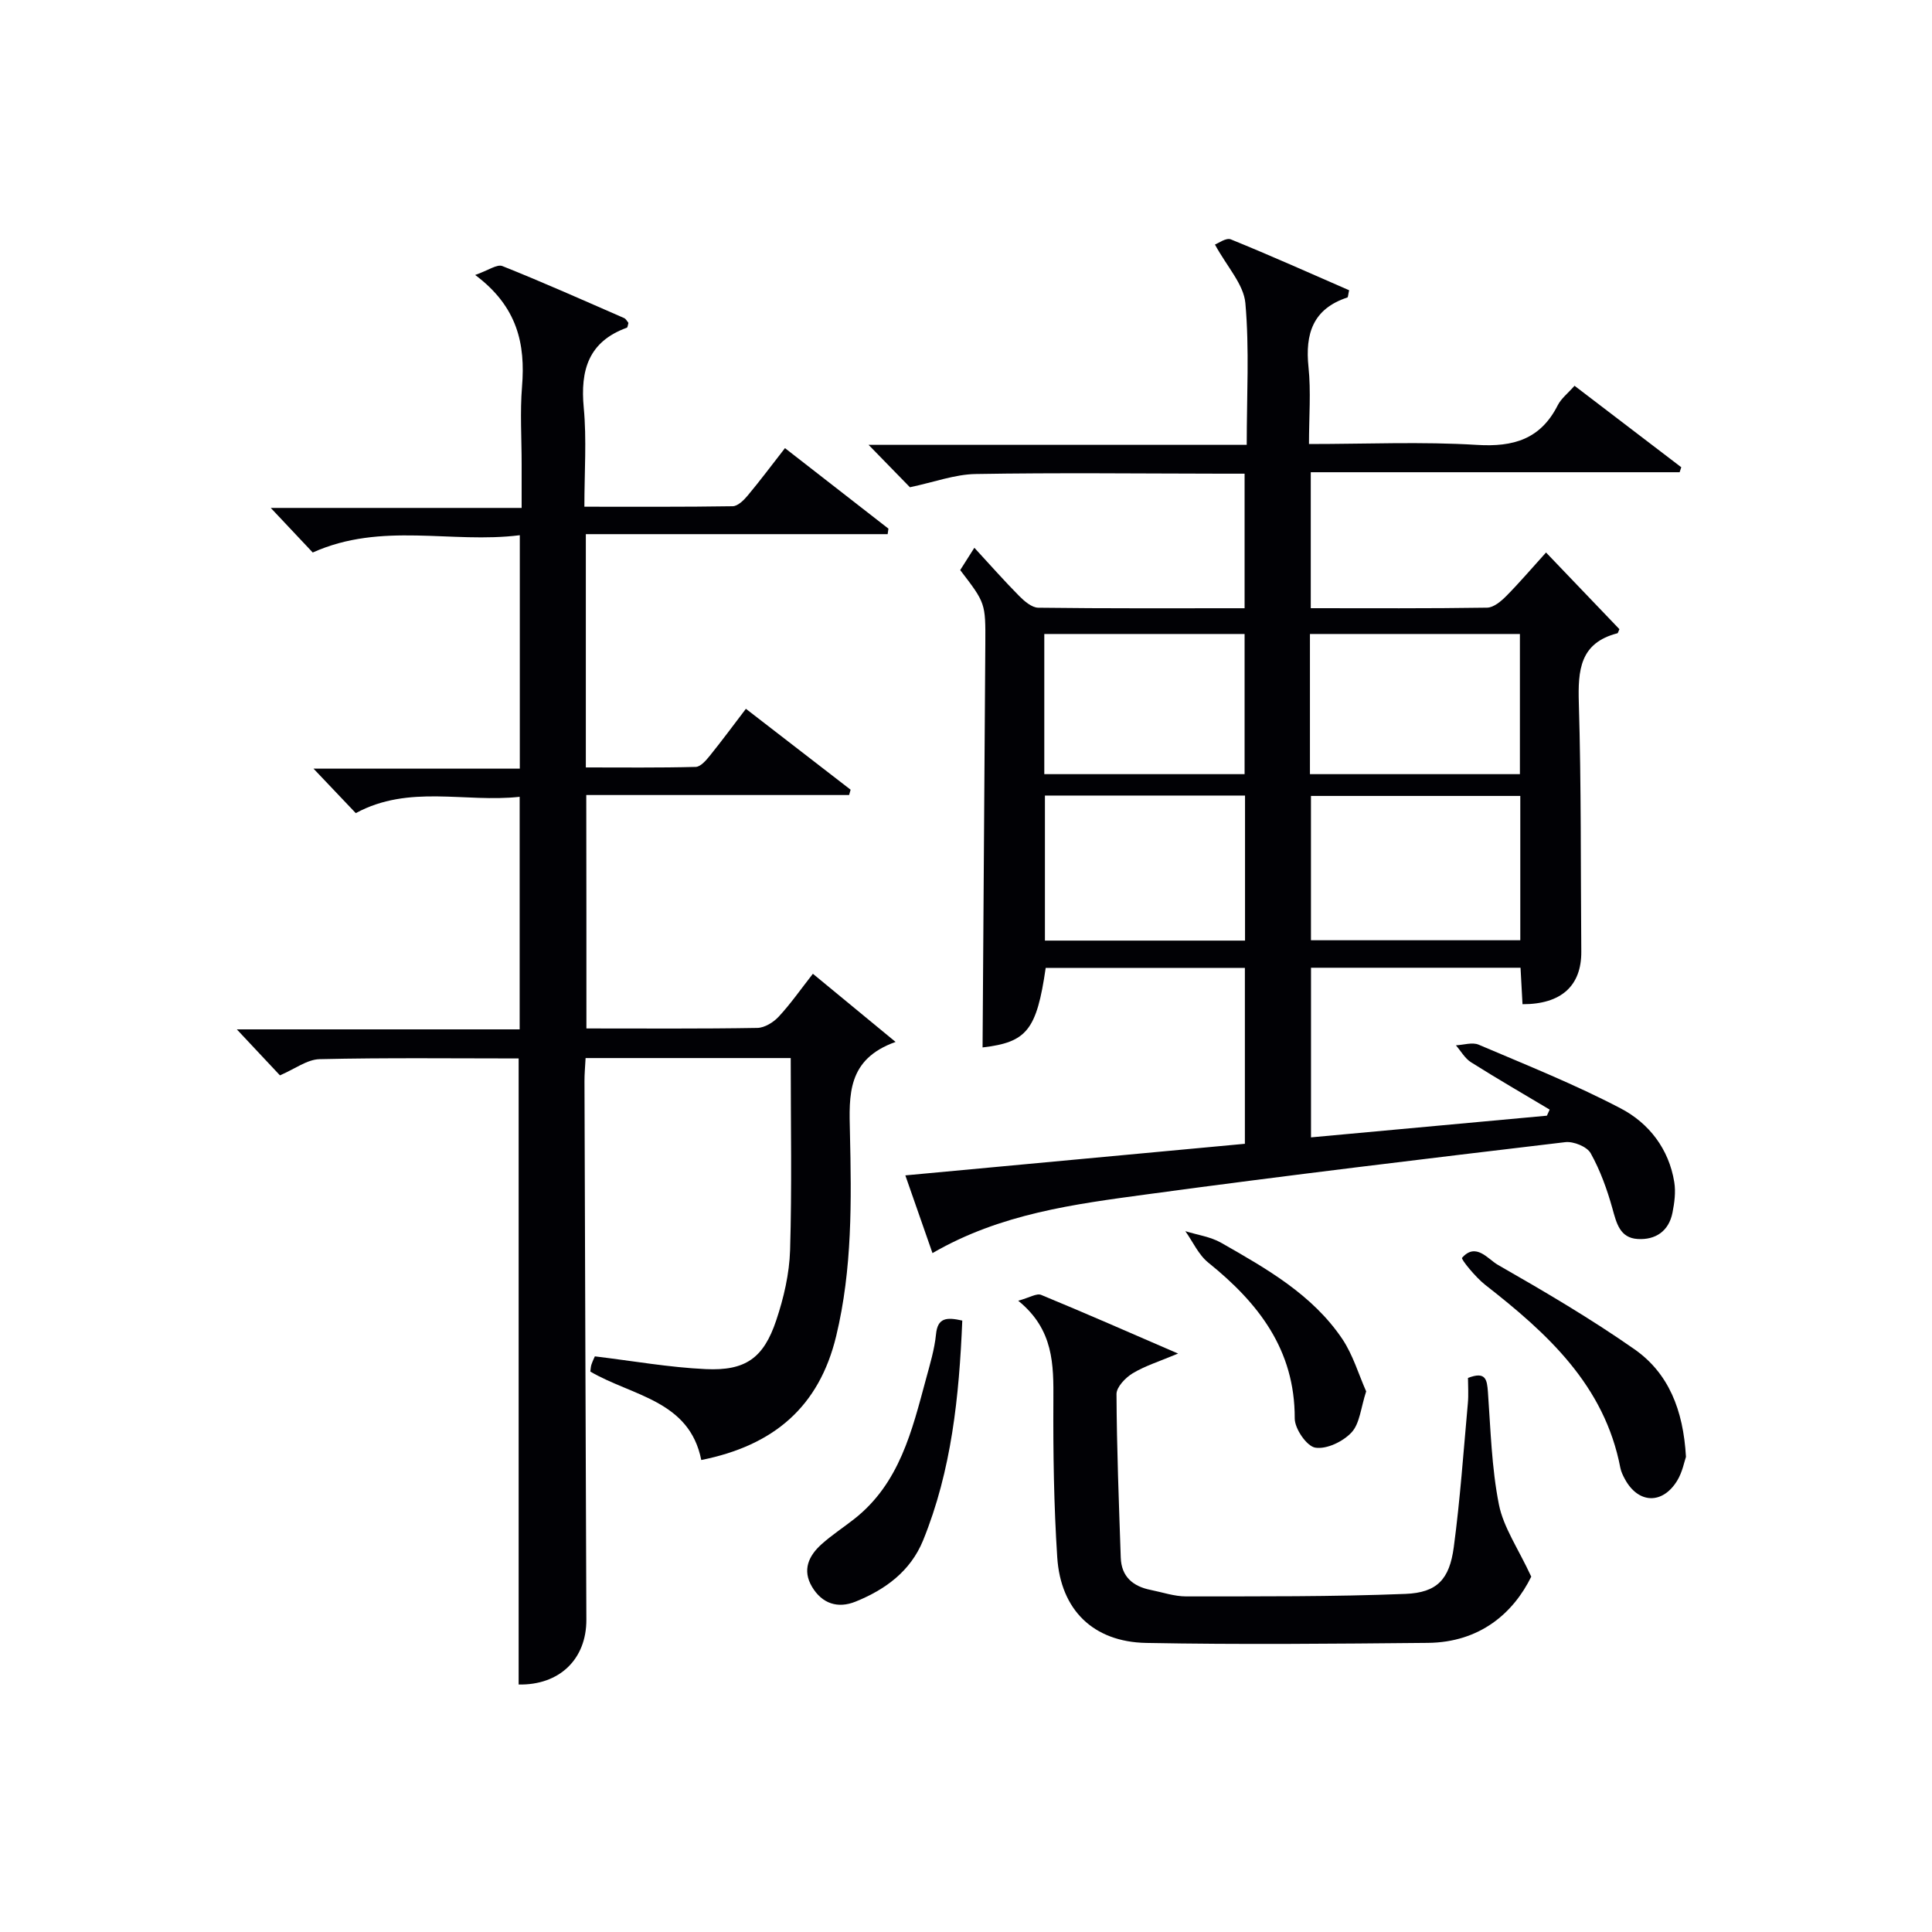
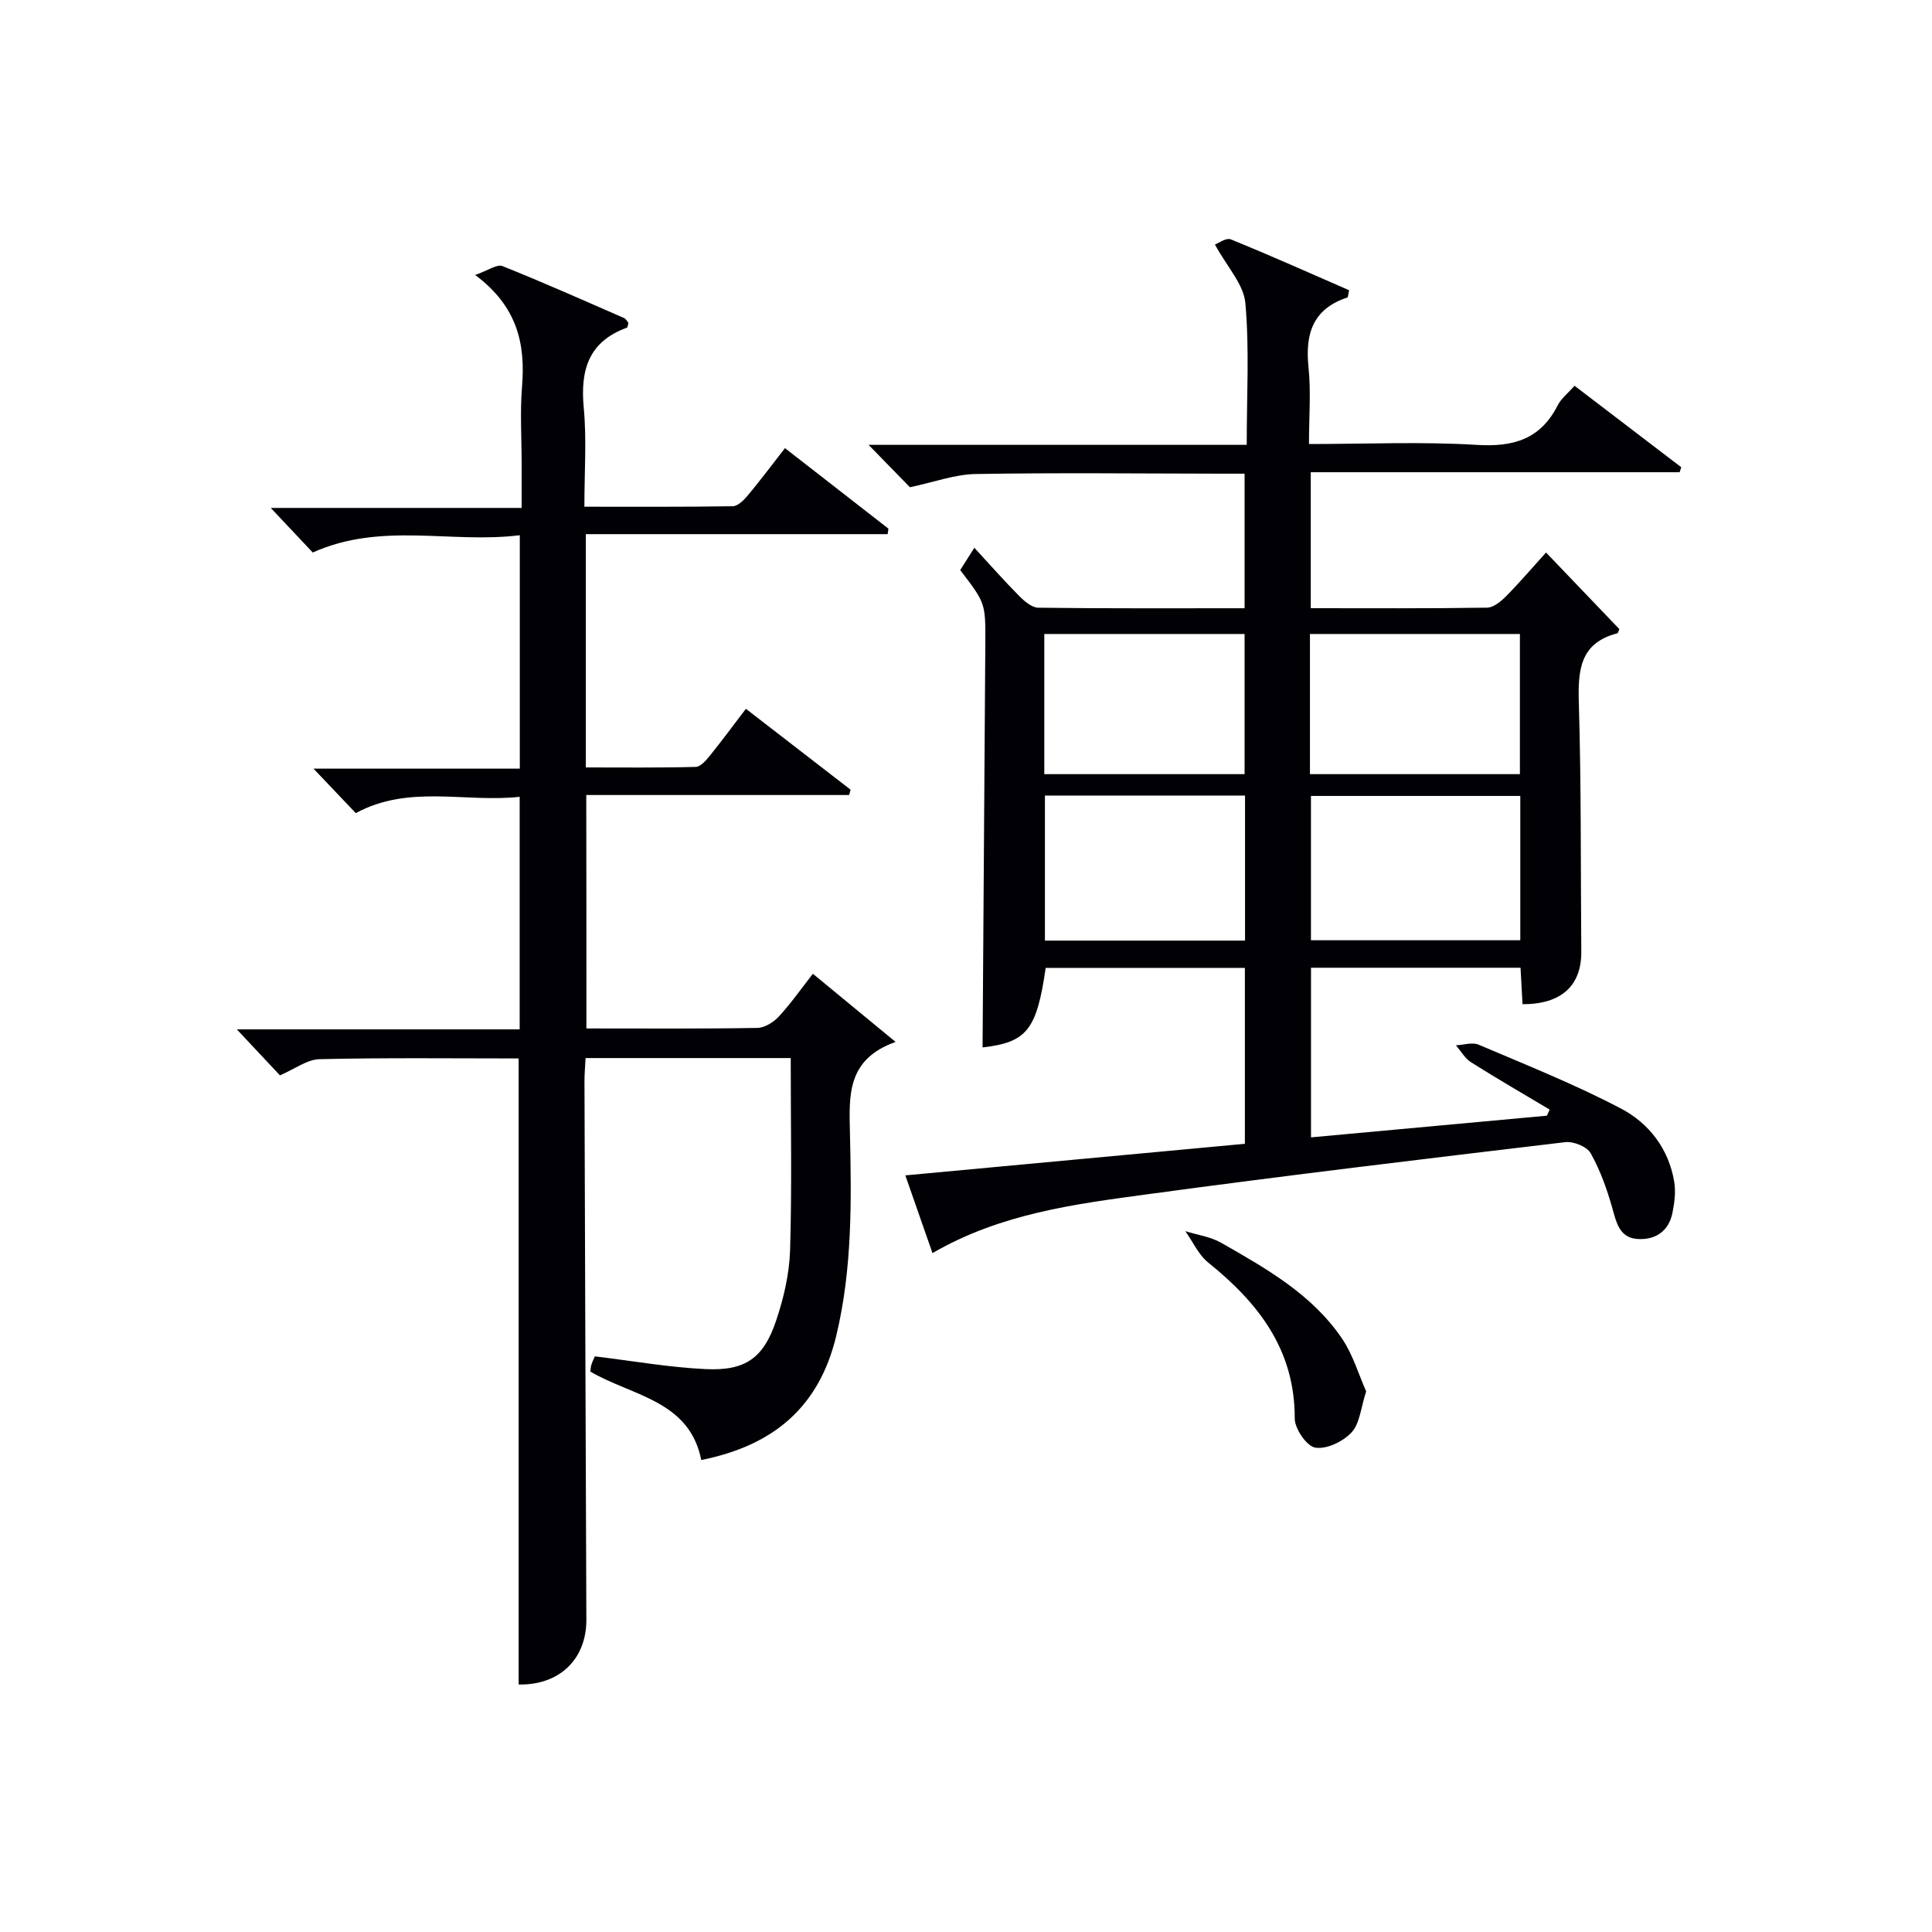
<svg xmlns="http://www.w3.org/2000/svg" enable-background="new 0 0 400 400" viewBox="0 0 400 400">
  <g fill="#010105">
    <path d="m193.06 259.44c-1.94-5.55-3.67-10.52-5.62-16.09 23.7-2.21 46.89-4.36 70.3-6.54 0-12.25 0-24.17 0-36.42-13.83 0-27.55 0-41.24 0-1.87 12.93-3.94 15.4-13.07 16.47.19-27.81.39-55.71.57-83.61.05-8.39.03-8.39-5.2-15.22.81-1.27 1.67-2.64 2.93-4.62 3.22 3.49 6.15 6.82 9.26 9.96 1.08 1.09 2.62 2.43 3.97 2.45 14.13.18 28.26.11 42.72.11 0-9.28 0-18.19 0-27.86-1.52 0-3.11 0-4.7 0-16.99-.02-33.99-.22-50.98.07-4.3.07-8.58 1.68-13.61 2.74-2.18-2.24-5.06-5.19-8.56-8.78h78.29c0-10.2.57-19.84-.28-29.35-.35-3.88-3.77-7.48-6.3-12.12.66-.23 2.31-1.47 3.29-1.07 8.27 3.36 16.41 7.01 24.49 10.53-.21.92-.21 1.45-.36 1.5-7.13 2.35-8.77 7.49-8.05 14.42.53 5.07.1 10.24.1 15.92 11.9 0 23.37-.52 34.77.18 7.61.47 13.18-1.2 16.73-8.2.72-1.42 2.12-2.49 3.48-4.04 7.46 5.7 14.78 11.28 22.1 16.87-.11.34-.23.69-.34 1.03-25.34 0-50.67 0-76.37 0v28.15c12.28 0 24.4.08 36.51-.11 1.35-.02 2.9-1.33 3.97-2.41 2.69-2.71 5.17-5.63 8.23-9.01 5.15 5.38 10.23 10.68 15.19 15.87-.26.57-.3.83-.4.85-7.79 2-8.2 7.64-8 14.44.51 17.15.37 34.31.51 51.47.05 7.05-4.12 10.91-12.17 10.89-.13-2.41-.26-4.84-.41-7.55-14.44 0-28.7 0-43.38 0v35.12c16.28-1.5 32.56-2.99 48.84-4.49.19-.42.38-.84.57-1.26-5.44-3.25-10.92-6.42-16.28-9.8-1.27-.8-2.1-2.32-3.13-3.51 1.58-.07 3.39-.69 4.71-.13 9.9 4.22 19.93 8.22 29.44 13.21 5.82 3.05 9.95 8.37 11.06 15.25.33 2.04.04 4.26-.37 6.32-.76 3.84-3.52 5.68-7.22 5.45-3.68-.23-4.37-3.27-5.22-6.33-1.1-3.94-2.52-7.88-4.5-11.43-.76-1.36-3.55-2.49-5.25-2.29-28.86 3.43-57.71 6.88-86.51 10.79-15.13 2.05-30.38 3.99-44.51 12.18zm121.7-94.65c-14.77 0-29.12 0-43.34 0v29.88h43.34c0-10.02 0-19.76 0-29.88zm-43.55-33.53v29.02h43.47c0-9.78 0-19.3 0-29.02-14.54 0-28.76 0-43.47 0zm-13.44 63.48c0-10.28 0-20.02 0-30.03-13.93 0-27.63 0-41.43 0v30.03zm-41.56-63.48v29.02h41.47c0-9.78 0-19.3 0-29.02-13.87 0-27.43 0-41.47 0z" />
    <path d="m121.41 212.93c12.06 0 23.72.09 35.37-.11 1.52-.02 3.36-1.16 4.45-2.34 2.47-2.66 4.56-5.67 7.07-8.87 5.58 4.6 10.9 8.98 17.12 14.11-10.07 3.59-9.63 11.01-9.45 18.73.32 14.12.51 28.25-2.85 42.18-3.53 14.64-12.92 22.65-27.93 25.65-2.45-12.36-14.29-13.23-22.97-18.31.08-.57.09-1.05.24-1.48.26-.75.61-1.47.7-1.67 7.88.95 15.4 2.29 22.97 2.64 8.23.38 11.96-2.29 14.57-10.07 1.57-4.67 2.73-9.68 2.88-14.57.39-12.97.13-25.96.13-39.76-7.1 0-14.18 0-21.27 0-6.96 0-13.92 0-21.2 0-.1 1.89-.24 3.34-.23 4.79.12 37.16.24 74.32.39 111.48.03 8.22-5.61 13.6-14.02 13.43 0-43.06 0-86.11 0-129.62-13.66 0-27.45-.17-41.22.15-2.58.06-5.13 2.04-8.2 3.35-2.49-2.65-5.38-5.74-8.93-9.52h58.56c0-16.1 0-31.8 0-48.15-11.31 1.25-22.91-2.6-33.93 3.38-2.77-2.91-5.58-5.87-8.75-9.21h42.71c0-16.18 0-31.87 0-48.33-14.17 1.79-28.59-2.83-42.87 3.58-2.46-2.61-5.26-5.58-8.69-9.23h51.94c0-3.31 0-6.21 0-9.12 0-5.33-.35-10.69.08-15.99.72-8.82-.92-16.56-9.7-23.12 2.7-.94 4.53-2.29 5.64-1.84 8.48 3.38 16.82 7.11 25.19 10.76.39.17.63.68.9 1-.13.43-.15.93-.33 1-7.93 2.88-9.66 8.77-8.92 16.58.62 6.57.13 13.25.13 20.48 10.5 0 20.61.06 30.71-.1 1.04-.02 2.26-1.21 3.05-2.15 2.56-3.06 4.95-6.26 7.77-9.88 7.19 5.59 14.3 11.13 21.42 16.67-.05.38-.1.76-.16 1.14-20.73 0-41.46 0-62.49 0v48.3c7.57 0 15.17.09 22.76-.11 1-.03 2.13-1.35 2.9-2.3 2.5-3.09 4.86-6.3 7.48-9.73 7.34 5.67 14.51 11.21 21.68 16.75-.1.37-.2.74-.31 1.1-18 0-36.01 0-54.42 0 .03 16.37.03 32.07.03 48.33z" />
-     <path d="m303.93 285.29c3.69-1.44 3.94.36 4.13 2.91.56 7.78.76 15.66 2.27 23.28.94 4.75 3.98 9.08 6.7 14.95-3.68 7.48-10.57 13.61-21.43 13.71-19.43.18-38.88.38-58.3.01-10.97-.21-17.7-6.85-18.41-17.73-.7-10.78-.86-21.61-.8-32.41.04-7.47.11-14.72-7.28-20.71 2.36-.64 3.82-1.59 4.74-1.21 9.16 3.78 18.24 7.77 28.36 12.15-3.88 1.63-6.83 2.54-9.39 4.08-1.49.9-3.36 2.84-3.36 4.3.05 11.29.5 22.58.88 33.87.13 3.96 2.54 5.96 6.21 6.69 2.44.49 4.88 1.34 7.33 1.34 15.14-.02 30.28.08 45.4-.52 6.57-.26 9.12-3.02 10.01-9.68 1.32-9.87 2.01-19.82 2.91-29.74.17-1.81.03-3.63.03-5.29z" />
-     <path d="m349.06 301.63c-.33.92-.72 3.11-1.79 4.88-3.05 5.04-8.1 4.83-10.86-.29-.39-.72-.77-1.5-.93-2.3-3.28-17.12-15.12-27.86-28-37.92-1.98-1.55-5.03-5.3-4.78-5.58 2.88-3.28 5.35.28 7.43 1.46 9.62 5.5 19.2 11.13 28.27 17.47 7.02 4.92 10.11 12.5 10.66 22.28z" />
-     <path d="m199.23 273.41c-.65 15.76-2.22 31.01-8.11 45.5-2.61 6.4-7.83 10.2-13.99 12.69-3.67 1.48-6.93.43-9.01-3.07-2.07-3.48-.69-6.43 1.99-8.83 2.09-1.87 4.48-3.43 6.7-5.17 9.45-7.39 12.01-18.33 14.92-29.07.82-3.03 1.75-6.1 2.06-9.2.33-3.44 2.16-3.59 5.44-2.85z" />
    <path d="m282.85 288.07c-1.11 3.39-1.31 6.64-3.02 8.49-1.75 1.89-5.16 3.54-7.51 3.16-1.77-.28-4.27-3.92-4.26-6.06.04-14.24-7.53-23.9-17.91-32.26-2.02-1.63-3.18-4.31-4.74-6.5 2.48.78 5.2 1.14 7.41 2.4 9.37 5.35 18.87 10.7 25.09 19.92 2.22 3.32 3.38 7.34 4.94 10.85z" />
  </g>
</svg>